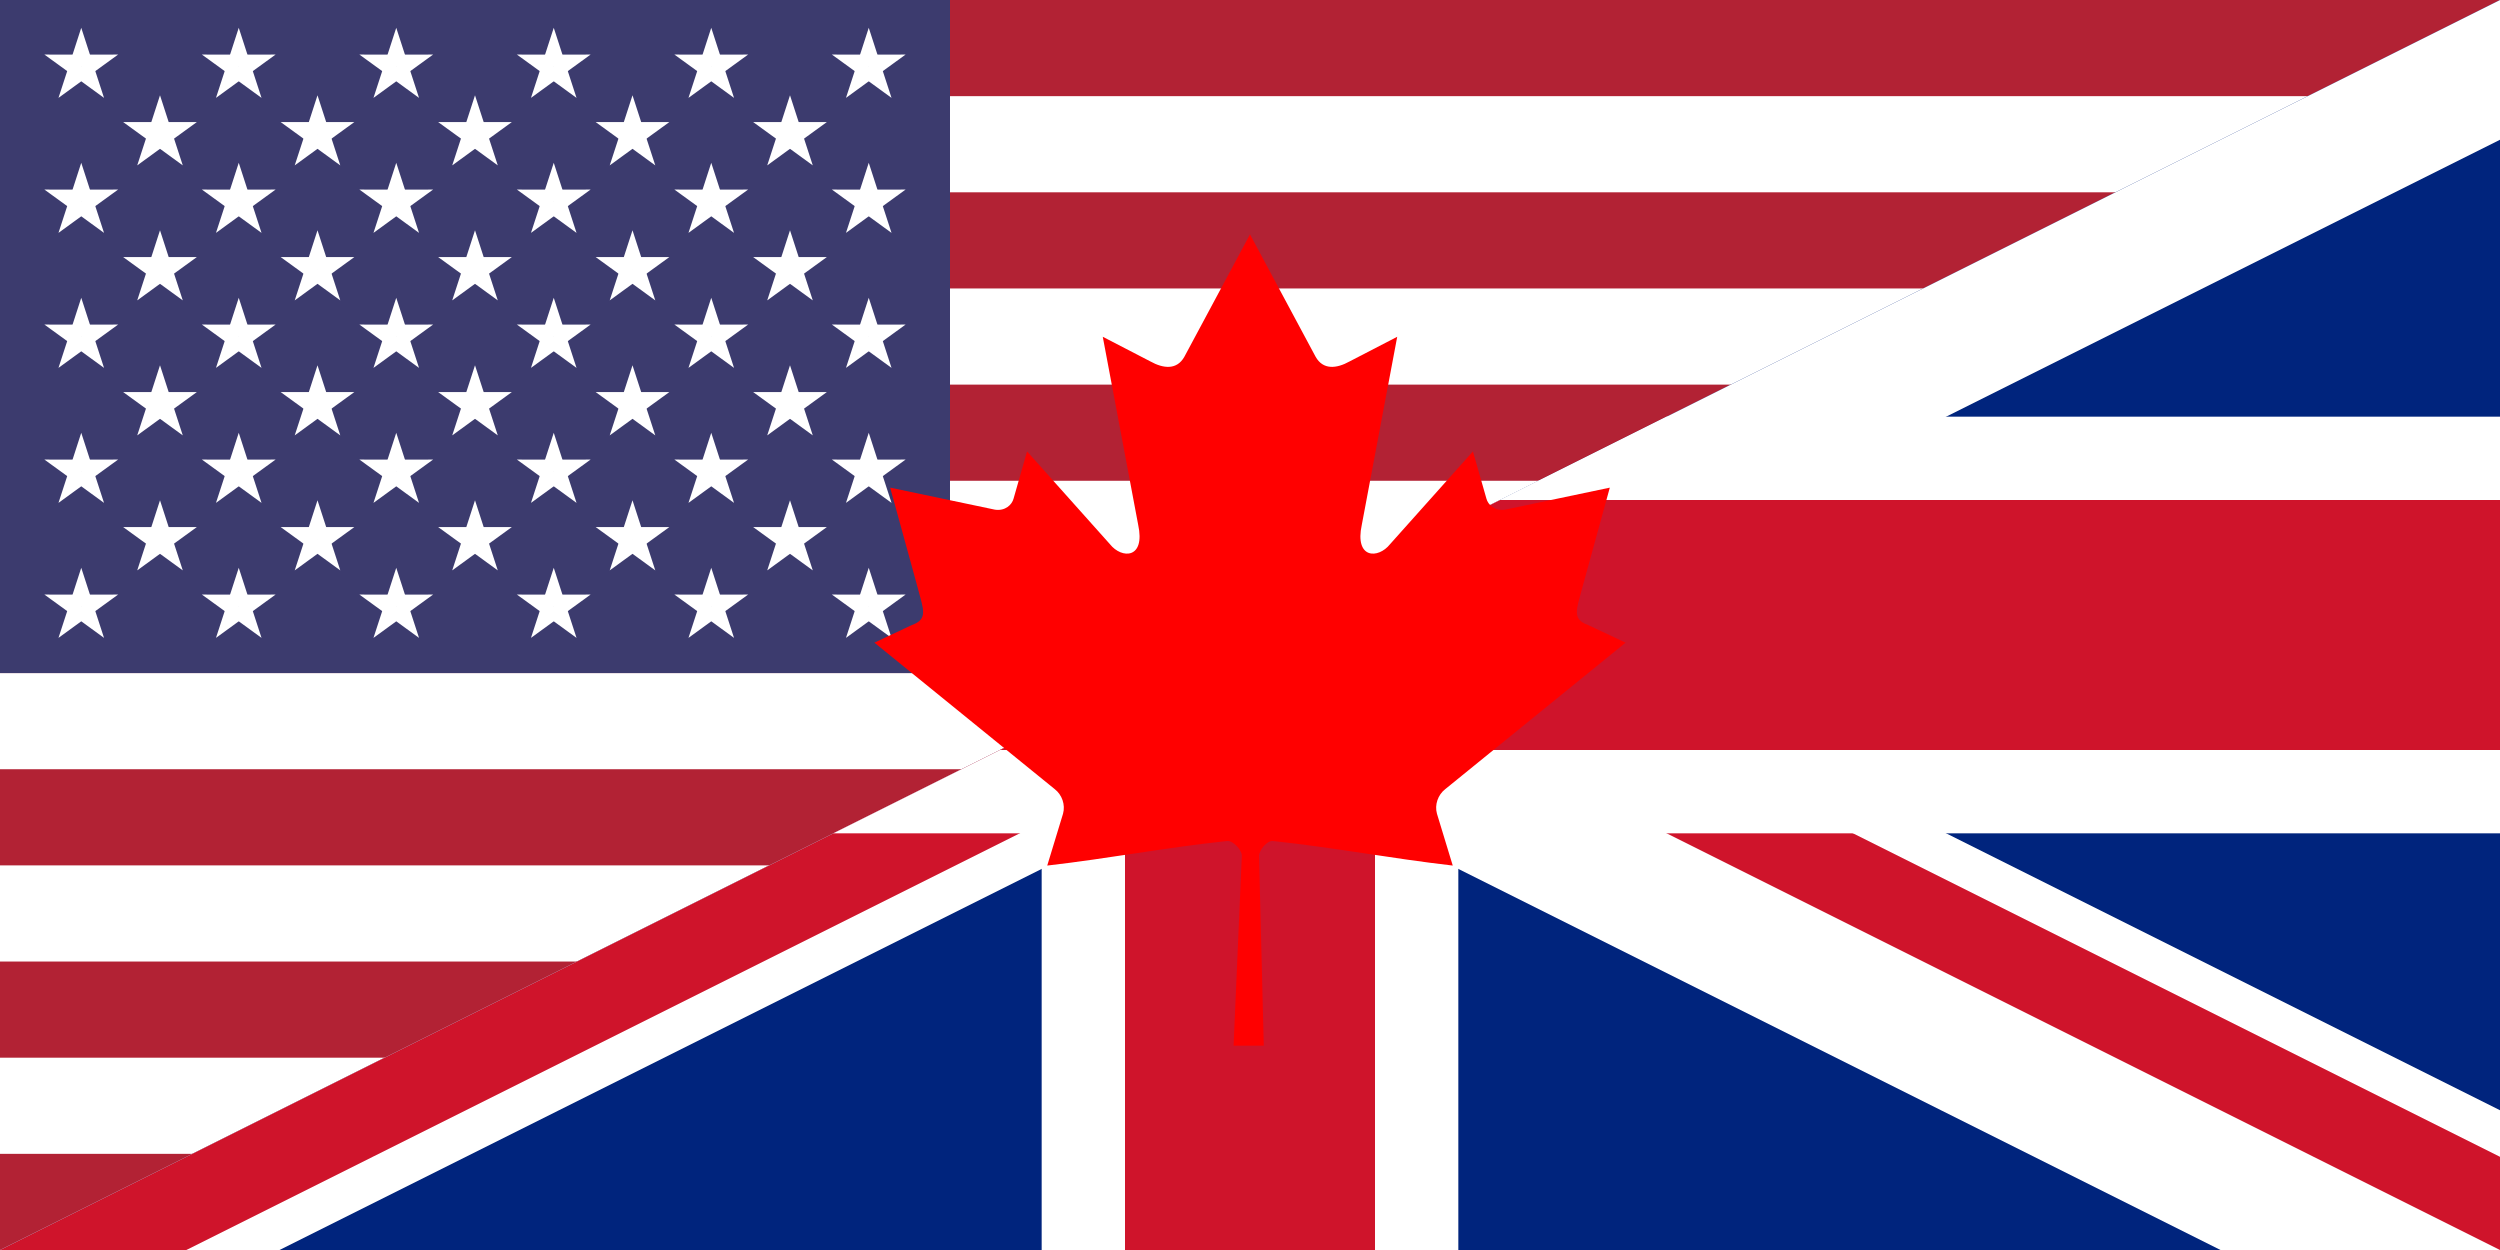
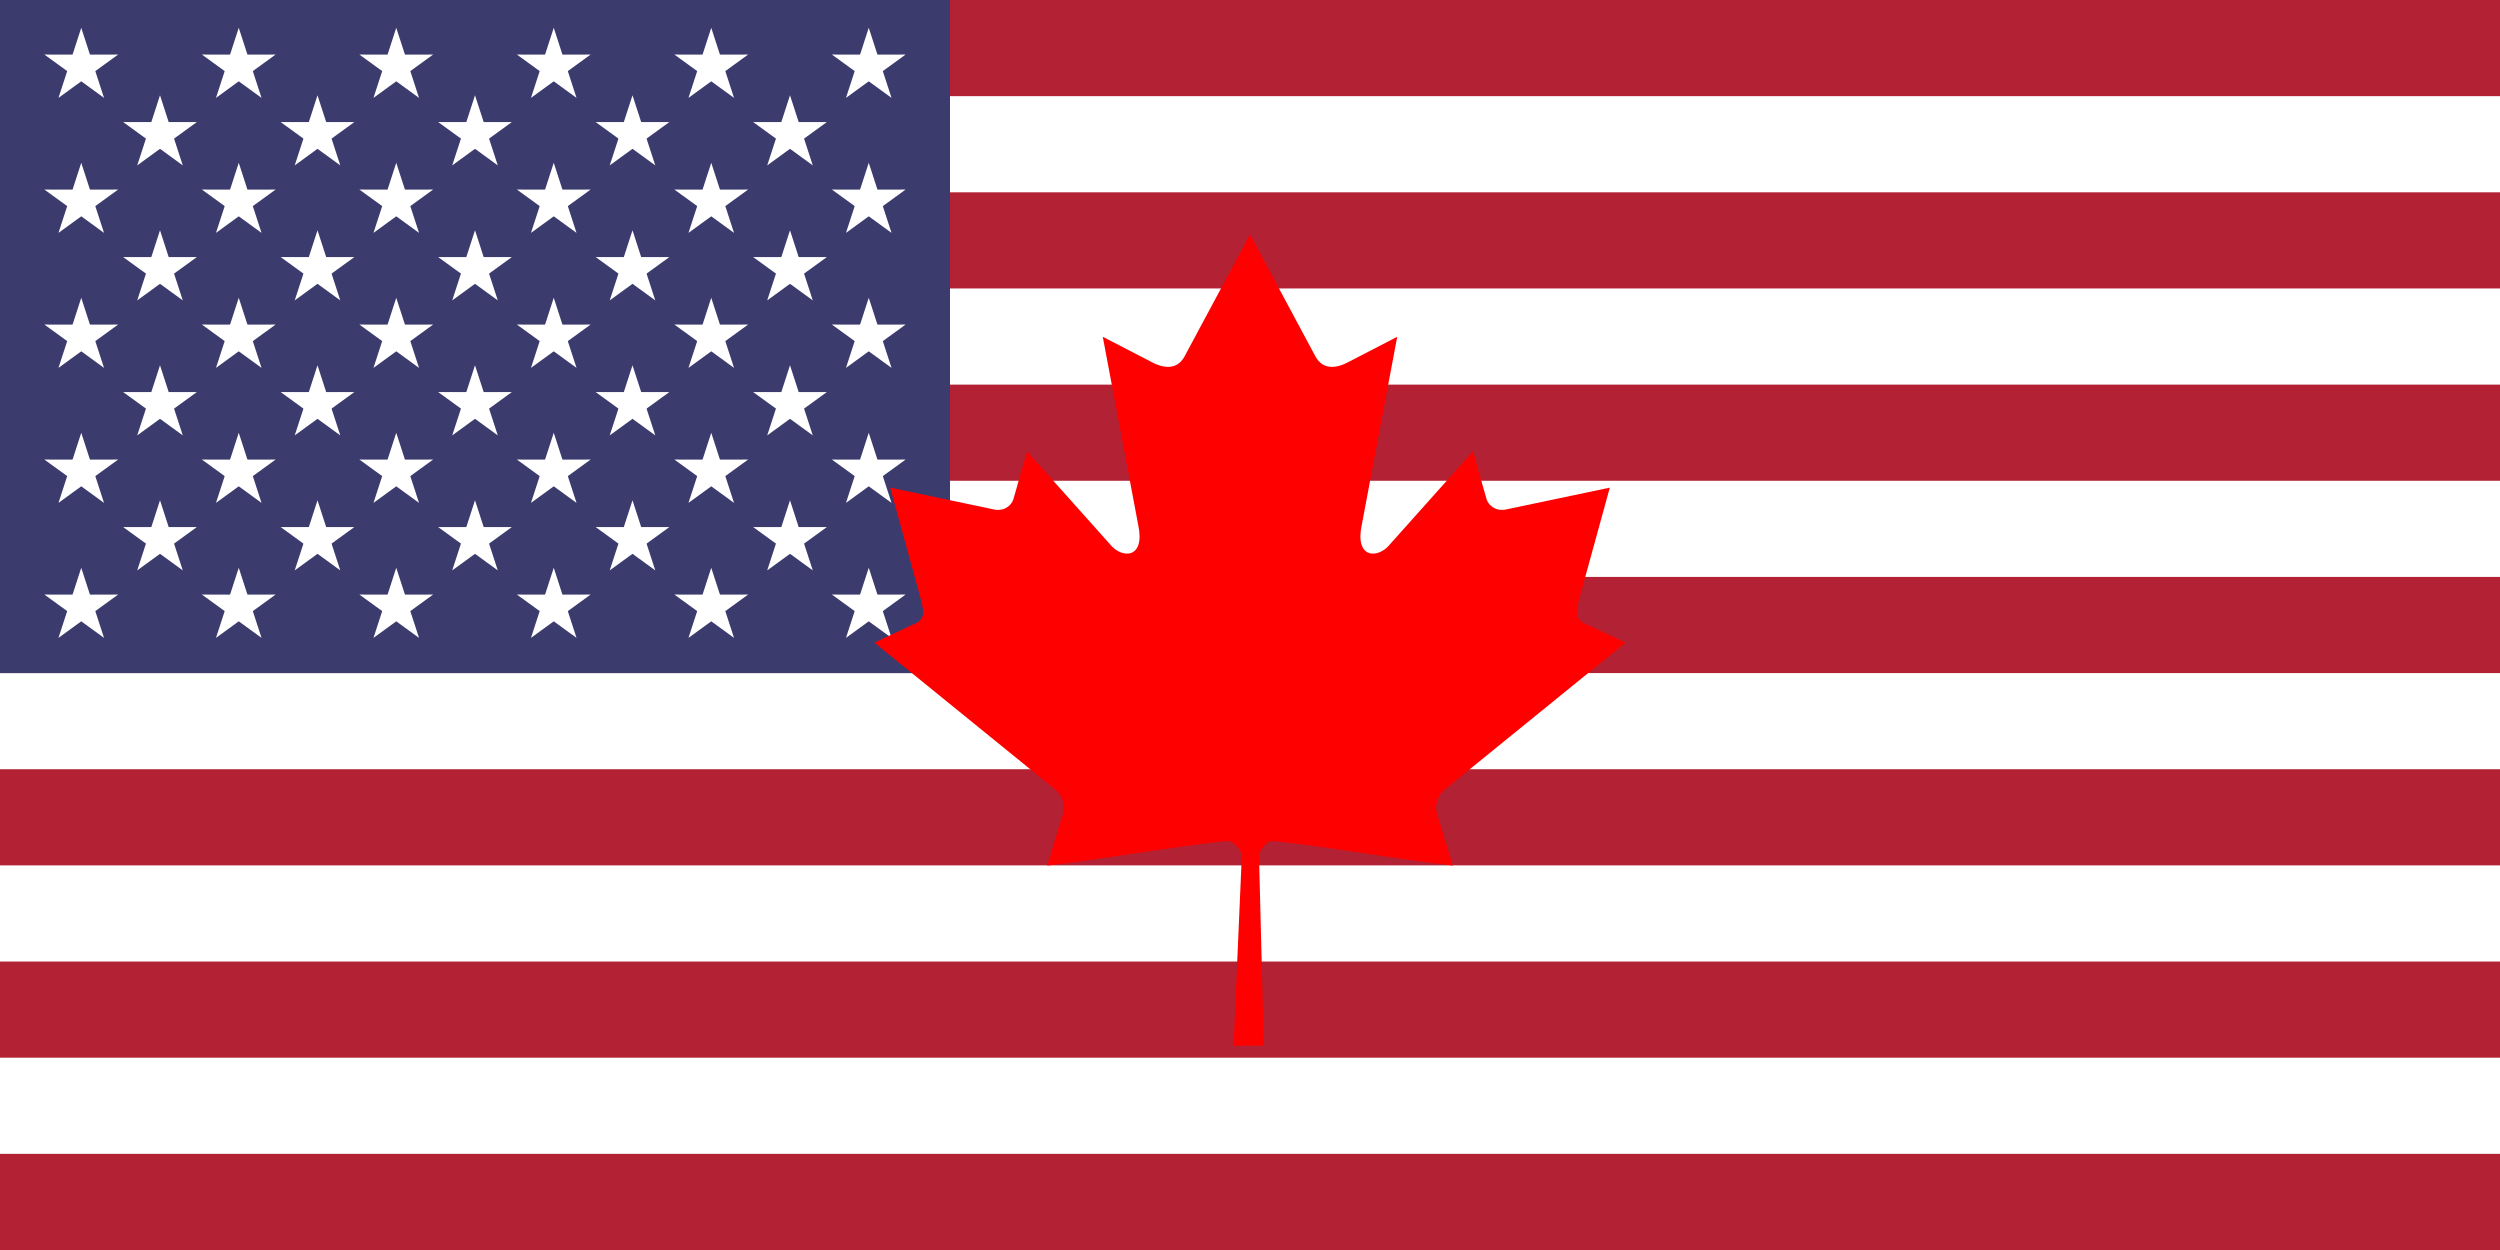
<svg xmlns="http://www.w3.org/2000/svg" xmlns:xlink="http://www.w3.org/1999/xlink" width="1300" height="650">
  <defs>
    <polygon id="pt" points="-0.162,0 0,-0.5 0.162,0" transform="scale(0.062)" fill="#FFF" />
    <g id="star">
      <use xlink:href="#pt" transform="rotate(-144)" />
      <use xlink:href="#pt" transform="rotate(-72)" />
      <use xlink:href="#pt" />
      <use xlink:href="#pt" transform="rotate(72)" />
      <use xlink:href="#pt" transform="rotate(144)" />
    </g>
    <g id="s5">
      <use xlink:href="#star" x="-0.252" />
      <use xlink:href="#star" x="-0.126" />
      <use xlink:href="#star" />
      <use xlink:href="#star" x="0.126" />
      <use xlink:href="#star" x="0.252" />
    </g>
    <g id="s6">
      <use xlink:href="#s5" x="-0.063" />
      <use xlink:href="#star" x="0.315" />
    </g>
    <g id="x4">
      <use xlink:href="#s6" />
      <use xlink:href="#s5" y="0.054" />
      <use xlink:href="#s6" y="0.108" />
      <use xlink:href="#s5" y="0.162" />
    </g>
    <g id="u">
      <use xlink:href="#x4" y="-0.216" />
      <use xlink:href="#x4" />
      <use xlink:href="#s6" y="0.216" />
    </g>
    <rect id="stripe" width="1300" height="50" fill="#B22234" />
  </defs>
-   <rect width="1300" height="650" fill="#FFF" />
  <use xlink:href="#stripe" />
  <use xlink:href="#stripe" y="100" />
  <use xlink:href="#stripe" y="200" />
  <use xlink:href="#stripe" y="300" />
  <use xlink:href="#stripe" y="400" />
  <use xlink:href="#stripe" y="500" />
  <use xlink:href="#stripe" y="600" />
  <rect width="494" height="350" fill="#3C3B6E" />
  <use xlink:href="#u" transform="translate(247,175) scale(650)" />
  <svg viewBox="0 0 60 30" width="1300" height="650">
    <clipPath id="t">
-       <path d="M30,15L60,30V15H0V30H30z" />
-     </clipPath>
+       </clipPath>
    <clipPath id="uk">
-       <path d="M0,30H60V0z" />
-     </clipPath>
+       </clipPath>
    <g clip-path="url(#uk)">
      <path d="M0,0 v30 h60 v-30 z" fill="#00247d" />
      <path d="M0,0 L60,30 M60,0 L0,30" stroke="#fff" stroke-width="6" />
      <path d="M0,30 L30,15 L60,30" clip-path="url(#t)" fill="none" stroke="#cf142b" stroke-width="4" />
      <path d="M30,0 v30 M0,15 h60" stroke="#fff" stroke-width="10" />
      <path d="M30,0 v30 M0,15 h60" stroke="#cf142b" stroke-width="6" />
    </g>
  </svg>
  <path transform="translate(150,75)" fill="#ff0000" d="m 499.992,46.875 -34.113,63.625 c -3.871,6.915 -10.806,6.274 -17.742,2.411 l -24.697,-12.789 18.407,97.727 c 3.871,17.854 -8.549,17.854 -14.678,10.134 l -43.101,-48.251 -6.997,24.503 c -0.807,3.218 -4.355,6.597 -9.677,5.793 l -54.502,-11.459 14.315,52.045 c 3.065,11.581 5.455,16.375 -3.094,19.43 l -19.426,9.13 93.821,76.208 c 3.713,2.882 5.59,8.067 4.268,12.762 l -8.211,26.947 c 32.304,-3.724 61.249,-9.326 93.569,-12.776 2.853,-0.305 7.63,4.404 7.61,7.711 l -4.28,98.723 15.706,0 -2.472,-98.512 c -0.02,-3.307 4.314,-8.227 7.167,-7.922 32.32,3.45 61.265,9.052 93.569,12.776 l -8.211,-26.947 c -1.322,-4.695 0.554,-9.881 4.268,-12.762 l 93.821,-76.208 -19.426,-9.13 c -8.549,-3.054 -6.158,-7.849 -3.094,-19.43 l 14.315,-52.045 -54.502,11.459 c -5.323,0.805 -8.871,-2.575 -9.678,-5.793 l -6.997,-24.503 -43.101,48.251 c -6.129,7.72 -18.549,7.72 -14.678,-10.134 l 18.407,-97.727 -24.697,12.789 c -6.936,3.862 -13.871,4.504 -17.742,-2.411" />
</svg>